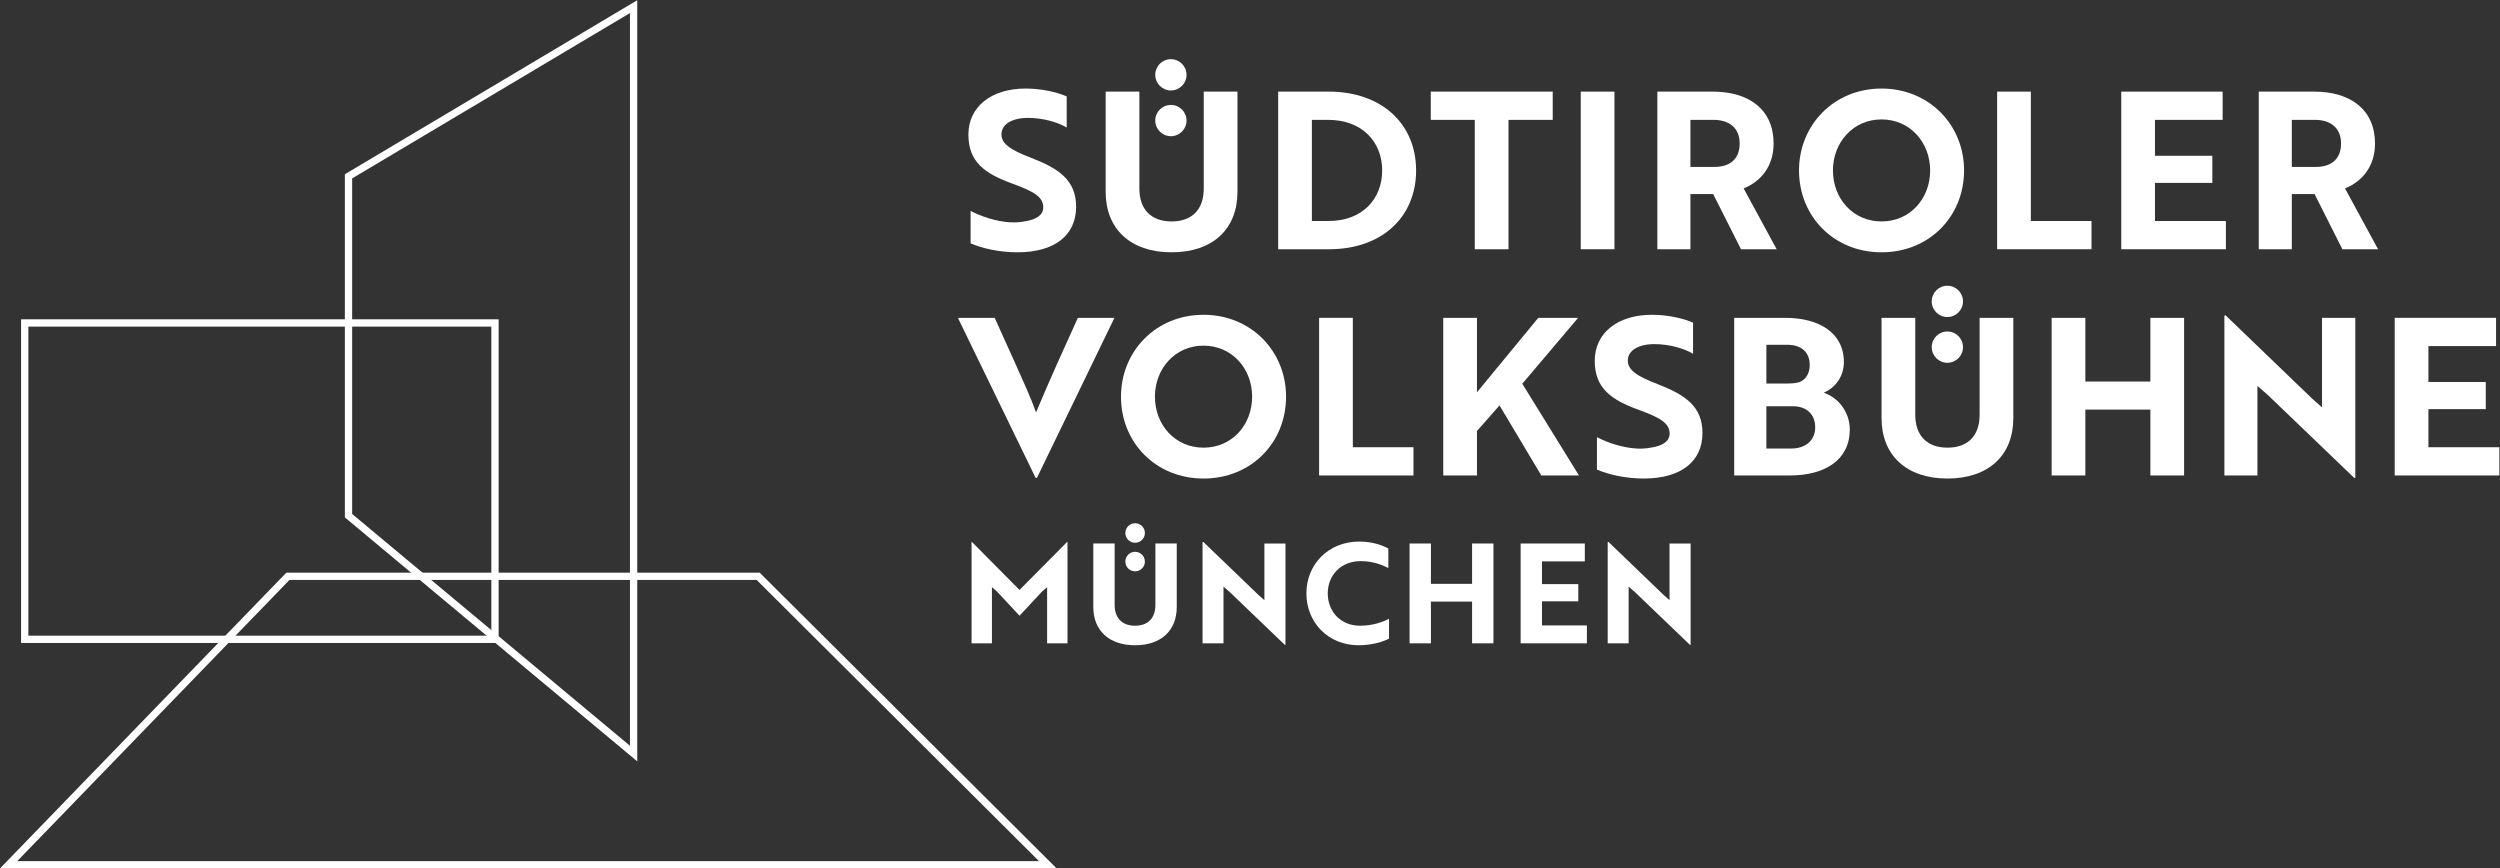
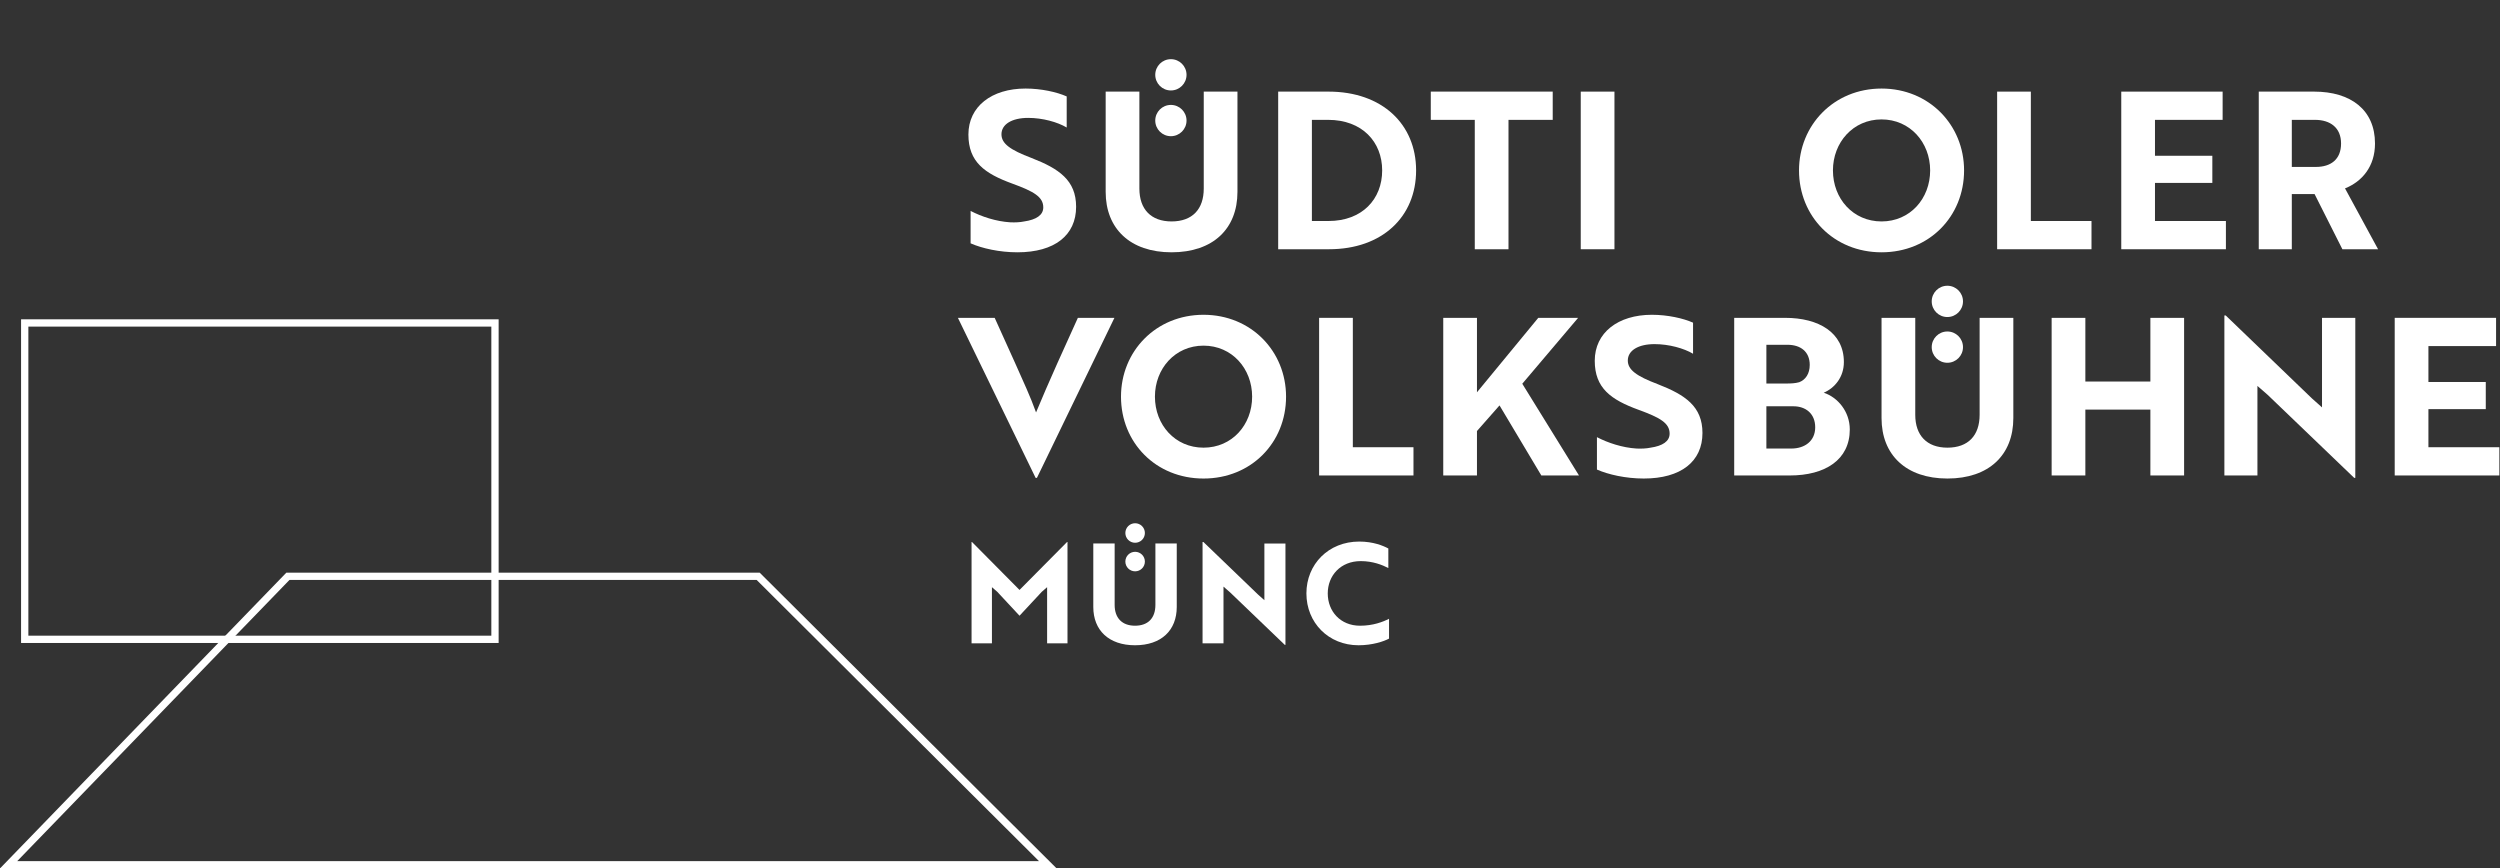
<svg xmlns="http://www.w3.org/2000/svg" viewBox="0 0 456.653 158.627" height="158.627" width="456.653" xml:space="preserve" id="svg2" version="1.1">
  <rect x="0" y="0" width="456.653" height="158.627" fill="#333333" stroke="none" />
  <defs id="defs6" />
  <g transform="matrix(1.333,0,0,-1.333,0,158.627)" id="g10">
    <g transform="scale(0.1)" id="g12">
      <path id="path14" style="fill:#ffffff;fill-opacity:1;fill-rule:nonzero;stroke:none" d="m 1330.01,856.566 v 44.399 c 15,-7.805 34.79,-14.399 54.3,-15.602 6.9,-0.3 13.5,0 19.2,1.203 16.49,2.399 26.09,8.696 26.09,19.2 0,14.398 -12.9,21.898 -42.59,32.695 -37.8,13.797 -60,29.699 -60,67.199 0,38.39 31.8,63 78.3,63 21.59,0 42.89,-4.8 56.39,-10.8 v -42.6 c -12.6,7.5 -32.99,13.19 -52.79,13.19 -22.21,0 -36.61,-8.69 -36.61,-22.49 0,-12.605 11.7,-21.3 41.1,-32.401 37.8,-14.7 61.2,-30.598 61.2,-66.895 0,-39 -29.39,-62.398 -80.4,-62.398 -24.6,0 -48.59,5.398 -64.19,12.3" />
      <path id="path16" style="fill:#ffffff;fill-opacity:1;fill-rule:nonzero;stroke:none" d="m 1695.69,927.063 c 0,-50.399 -33.29,-82.797 -90.29,-82.797 -56.7,0 -90.3,32.398 -90.3,82.797 v 137.397 h 46.2 V 931.559 c 0,-28.196 15.9,-44.993 44.1,-44.993 28.5,0 44.1,16.797 44.1,44.993 v 132.901 h 46.19 V 927.063" />
      <path id="path18" style="fill:#ffffff;fill-opacity:1;fill-rule:nonzero;stroke:none" d="m 1797.69,1025.76 v -138.6 h 22.8 c 46.2,0 73.5,30 73.5,69.305 0,38.992 -27.3,69.295 -74.1,69.295 z m -46.2,-177.295 v 215.995 h 69 c 73.5,0 120,-44.7 120,-107.995 0,-63.305 -46.2,-108 -119.4,-108 h -69.6" />
      <path id="path20" style="fill:#ffffff;fill-opacity:1;fill-rule:nonzero;stroke:none" d="M 2067.09,1025.76 V 848.465 h -46.2 v 177.295 h -60.29 v 38.7 h 167.09 v -38.7 h -60.6" />
      <path id="path22" style="fill:#ffffff;fill-opacity:1;fill-rule:nonzero;stroke:none" d="m 2166.1,848.465 v 215.995 h 46.19 V 848.465 h -46.19" />
-       <path id="path24" style="fill:#ffffff;fill-opacity:1;fill-rule:nonzero;stroke:none" d="m 2316.39,1025.76 v -64.502 h 32.99 c 20.41,0 34.51,10.199 34.51,32.097 0,21.605 -14.71,32.405 -35.7,32.405 z m 30.6,38.7 c 50.09,0 83.39,-24.9 83.39,-71.105 0,-31.496 -17.7,-52.195 -41.1,-61.492 l 45.3,-83.398 h -48.89 l -38.11,75.594 h -31.19 v -75.594 h -45.3 v 215.995 h 75.9" />
      <path id="path26" style="fill:#ffffff;fill-opacity:1;fill-rule:nonzero;stroke:none" d="m 2578.29,886.566 c 39,0 66.6,31.196 66.6,69.899 0,38.394 -27.6,69.895 -66.6,69.895 -39.01,0 -66.61,-31.501 -66.61,-69.895 0,-38.703 27.6,-69.899 66.61,-69.899 z m 0,182.094 c 65.09,0 113.09,-49.8 113.09,-112.195 0,-63 -47.7,-112.199 -113.09,-112.199 -65.39,0 -113.1,49.199 -113.1,112.199 0,62.095 47.71,112.195 113.1,112.195" />
      <path id="path28" style="fill:#ffffff;fill-opacity:1;fill-rule:nonzero;stroke:none" d="m 2736.68,848.465 v 215.995 h 46.2 v -177.3 h 83.1 v -38.695 h -129.3" />
      <path id="path30" style="fill:#ffffff;fill-opacity:1;fill-rule:nonzero;stroke:none" d="m 2906.78,848.465 v 215.995 h 138.89 v -38.7 h -92.7 v -49.201 h 78.6 v -37.196 h -78.6 V 887.16 h 97.2 v -38.695 h -143.39" />
      <path id="path32" style="fill:#ffffff;fill-opacity:1;fill-rule:nonzero;stroke:none" d="m 3140.47,1025.76 v -64.502 h 33 c 20.4,0 34.5,10.199 34.5,32.097 0,21.605 -14.7,32.405 -35.7,32.405 z m 30.61,38.7 c 50.1,0 83.39,-24.9 83.39,-71.105 0,-31.496 -17.7,-52.195 -41.1,-61.492 l 45.3,-83.398 h -48.9 l -38.1,75.594 h -31.2 v -75.594 h -45.29 v 215.995 h 75.9" />
      <path id="path34" style="fill:#ffffff;fill-opacity:1;fill-rule:nonzero;stroke:none" d="m 1420.9,535.164 h -1.79 l -106.5,219.293 h 50.4 l 28.2,-62.398 c 11.09,-24.899 21,-46.196 28.49,-67.2 6.31,15.301 19.5,45.903 29.1,67.2 l 28.2,62.398 h 50.1 L 1420.9,535.164" />
      <path id="path36" style="fill:#ffffff;fill-opacity:1;fill-rule:nonzero;stroke:none" d="m 1649.2,576.566 c 39,0 66.6,31.196 66.6,69.899 0,38.394 -27.6,69.89 -66.6,69.89 -39,0 -66.6,-31.496 -66.6,-69.89 0,-38.703 27.6,-69.899 66.6,-69.899 z m 0,182.09 c 65.1,0 113.09,-49.801 113.09,-112.191 0,-63 -47.7,-112.199 -113.09,-112.199 -65.4,0 -113.1,49.199 -113.1,112.199 0,62.094 47.7,112.191 113.1,112.191" />
      <path id="path38" style="fill:#ffffff;fill-opacity:1;fill-rule:nonzero;stroke:none" d="m 1807.59,538.465 v 215.992 h 46.2 V 577.16 h 83.1 v -38.695 h -129.3" />
      <path id="path40" style="fill:#ffffff;fill-opacity:1;fill-rule:nonzero;stroke:none" d="m 2023.89,652.461 84,101.996 h 54.6 l -76.51,-90.301 77.7,-125.691 h -51.6 l -57.29,95.996 -30.9,-35.098 v -60.898 h -46.2 v 215.992 h 46.2 V 652.461" />
      <path id="path42" style="fill:#ffffff;fill-opacity:1;fill-rule:nonzero;stroke:none" d="m 2188.29,546.559 v 44.406 c 15,-7.805 34.8,-14.399 54.29,-15.602 6.91,-0.3 13.51,0 19.2,1.203 16.51,2.399 26.11,8.696 26.11,19.2 0,14.398 -12.9,21.898 -42.6,32.695 -37.8,13.797 -60,29.699 -60,67.195 0,38.399 31.8,63 78.3,63 21.59,0 42.9,-4.801 56.4,-10.801 v -42.597 c -12.6,7.5 -33,13.195 -52.8,13.195 -22.2,0 -36.6,-8.695 -36.6,-22.492 0,-12.606 11.7,-21.301 41.09,-32.402 37.8,-14.7 61.21,-30.598 61.21,-66.895 0,-39 -29.41,-62.398 -80.4,-62.398 -24.6,0 -48.6,5.398 -64.2,12.293" />
      <path id="path44" style="fill:#ffffff;fill-opacity:1;fill-rule:nonzero;stroke:none" d="m 2420.47,575.363 h 34.2 c 18.3,0 32.71,10.2 32.71,29.098 0,18.902 -13.2,28.801 -29.7,28.801 h -37.21 z m 27.61,89.098 c 6.3,0 12,0.297 17.39,1.797 8.71,3.301 14.41,11.699 14.41,23.703 0,17.996 -12.3,27.594 -30.6,27.594 h -28.81 v -53.094 z m 86.69,-62.996 c 0,-41.399 -33.59,-63 -82.19,-63 h -76.2 v 215.992 h 69.89 c 45.9,0 80.4,-20.098 80.4,-60.598 0,-20.398 -12.29,-35.398 -27.59,-42 19.2,-6.3 35.69,-25.796 35.69,-50.394" />
      <path id="path46" style="fill:#ffffff;fill-opacity:1;fill-rule:nonzero;stroke:none" d="m 2758.87,617.063 c 0,-50.407 -33.3,-82.797 -90.3,-82.797 -56.69,0 -90.29,32.39 -90.29,82.797 v 137.394 h 46.2 V 621.559 c 0,-28.196 15.9,-44.993 44.09,-44.993 28.51,0 44.1,16.797 44.1,44.993 v 132.898 h 46.2 V 617.063" />
      <path id="path48" style="fill:#ffffff;fill-opacity:1;fill-rule:nonzero;stroke:none" d="m 2946.67,538.465 v 90.297 h -89.1 v -90.297 h -46.2 v 215.992 h 46.2 V 667.16 h 89.1 v 87.297 h 46.2 V 538.465 h -46.2" />
      <path id="path50" style="fill:#ffffff;fill-opacity:1;fill-rule:nonzero;stroke:none" d="m 3225.96,535.164 -118.49,113.695 -14.11,12.301 V 538.465 h -45.29 v 219.293 h 1.8 l 118.19,-113.699 13.8,-12.297 v 122.695 h 45.61 V 535.164 h -1.51" />
      <path id="path52" style="fill:#ffffff;fill-opacity:1;fill-rule:nonzero;stroke:none" d="m 3281.47,538.465 v 215.992 h 138.9 v -38.695 h -92.7 v -49.203 h 78.59 v -37.196 h -78.59 V 577.16 h 97.2 v -38.695 h -143.4" />
      <path id="path54" style="fill:#ffffff;fill-opacity:1;fill-rule:nonzero;stroke:none" d="m 1366.47,379.129 -7.22,6.269 v -76.933 h -27.92 v 138.867 h 0.56 l 65.17,-65.734 65.16,65.734 h 0.57 V 308.465 h -27.93 v 76.933 l -7.22,-6.269 c -10.07,-11.016 -20.33,-22.031 -30.58,-32.863 -10.26,10.832 -20.33,21.847 -30.59,32.863" />
      <path id="path56" style="fill:#ffffff;fill-opacity:1;fill-rule:nonzero;stroke:none" d="m 1612.5,358.23 c 0,-31.914 -21.08,-52.429 -57.18,-52.429 -35.9,0 -57.18,20.515 -57.18,52.429 v 87.012 h 29.26 v -84.16 c 0,-17.852 10.07,-28.496 27.92,-28.496 18.05,0 27.93,10.644 27.93,28.496 v 84.16 h 29.25 V 358.23" />
      <path id="path58" style="fill:#ffffff;fill-opacity:1;fill-rule:nonzero;stroke:none" d="m 1760.51,306.375 -75.04,72.004 -8.92,7.781 v -77.695 h -28.69 v 138.867 h 1.14 l 74.85,-72.004 8.74,-7.781 v 77.695 h 28.87 V 306.375 h -0.95" />
      <path id="path60" style="fill:#ffffff;fill-opacity:1;fill-rule:nonzero;stroke:none" d="m 1902.45,411.617 c -8.17,4.184 -21.09,9.492 -37.81,9.492 -27.74,0 -45.22,-19.937 -45.22,-44.257 0,-24.508 17.29,-44.266 44.27,-44.266 17.67,0 31.15,5.137 39.7,9.504 v -27.168 c -7.03,-3.801 -22.6,-9.121 -41.79,-9.121 -41.22,0 -71.43,30.965 -71.43,71.051 0,39.894 30.21,71.046 72.38,71.046 19.19,0 32.87,-5.695 39.9,-9.492 v -26.789" />
-       <path id="path62" style="fill:#ffffff;fill-opacity:1;fill-rule:nonzero;stroke:none" d="m 2017.2,308.465 v 57.176 h -56.42 v -57.176 h -29.25 v 136.777 h 29.25 v -55.281 h 56.42 v 55.281 h 29.26 V 308.465 h -29.26" />
-       <path id="path64" style="fill:#ffffff;fill-opacity:1;fill-rule:nonzero;stroke:none" d="m 2083.72,308.465 v 136.777 h 87.95 v -24.504 h -58.7 v -31.16 h 49.77 v -23.555 h -49.77 v -33.054 h 61.55 v -24.504 h -90.8" />
-       <path id="path66" style="fill:#ffffff;fill-opacity:1;fill-rule:nonzero;stroke:none" d="m 2315.69,306.375 -75.04,72.004 -8.93,7.781 v -77.695 h -28.69 v 138.867 h 1.14 l 74.85,-72.004 8.74,-7.781 v 77.695 h 28.88 V 306.375 h -0.95" />
      <path id="path68" style="fill:#ffffff;fill-opacity:1;fill-rule:nonzero;stroke:none" d="m 1625.91,1087.48 c 0,-11.84 -9.6,-21.43 -21.43,-21.43 -11.84,0 -21.43,9.59 -21.43,21.43 0,11.84 9.59,21.44 21.43,21.44 11.83,0 21.43,-9.6 21.43,-21.44" />
      <path id="path70" style="fill:#ffffff;fill-opacity:1;fill-rule:nonzero;stroke:none" d="m 1625.91,1024.8 c 0,-11.83 -9.6,-21.43 -21.43,-21.43 -11.84,0 -21.43,9.6 -21.43,21.43 0,11.84 9.59,21.44 21.43,21.44 11.83,0 21.43,-9.6 21.43,-21.44" />
      <path id="path72" style="fill:#ffffff;fill-opacity:1;fill-rule:nonzero;stroke:none" d="m 2689.89,777.004 c 0,-11.84 -9.59,-21.43 -21.43,-21.43 -11.83,0 -21.42,9.59 -21.42,21.43 0,11.836 9.59,21.437 21.42,21.437 11.84,0 21.43,-9.601 21.43,-21.437" />
      <path id="path74" style="fill:#ffffff;fill-opacity:1;fill-rule:nonzero;stroke:none" d="m 2689.89,714.324 c 0,-11.836 -9.59,-21.429 -21.43,-21.429 -11.83,0 -21.42,9.593 -21.42,21.429 0,11.836 9.59,21.438 21.42,21.438 11.84,0 21.43,-9.602 21.43,-21.438" />
      <path id="path76" style="fill:#ffffff;fill-opacity:1;fill-rule:nonzero;stroke:none" d="m 1568.84,459.629 c 0,-7.406 -5.99,-13.383 -13.38,-13.383 -7.39,0 -13.38,5.977 -13.38,13.383 0,7.383 5.99,13.379 13.38,13.379 7.39,0 13.38,-5.996 13.38,-13.379" />
      <path id="path78" style="fill:#ffffff;fill-opacity:1;fill-rule:nonzero;stroke:none" d="m 1568.84,420.484 c 0,-7.398 -5.99,-13.379 -13.38,-13.379 -7.39,0 -13.38,5.981 -13.38,13.379 0,7.383 5.99,13.379 13.38,13.379 7.39,0 13.38,-5.996 13.38,-13.379" />
      <path id="path80" style="fill:none;stroke:#ffffff;stroke-width:10;stroke-linecap:butt;stroke-linejoin:miter;stroke-miterlimit:4;stroke-dasharray:none;stroke-opacity:1" d="M 678.281,313.926 H 33.871 V 747.449 H 678.281 Z" />
      <path id="path82" style="fill:none;stroke:#ffffff;stroke-width:10;stroke-linecap:butt;stroke-linejoin:miter;stroke-miterlimit:4;stroke-dasharray:none;stroke-opacity:1" d="M 1435.83,5 H 11.801 L 394.52,400.289 h 644.41 z" />
-       <path id="path84" style="fill:none;stroke:#ffffff;stroke-width:10;stroke-linecap:butt;stroke-linejoin:miter;stroke-miterlimit:4;stroke-dasharray:none;stroke-opacity:1" d="M 868.227,157.379 477.563,483.355 v 465.032 l 390.664,232.523 z" />
    </g>
  </g>
</svg>